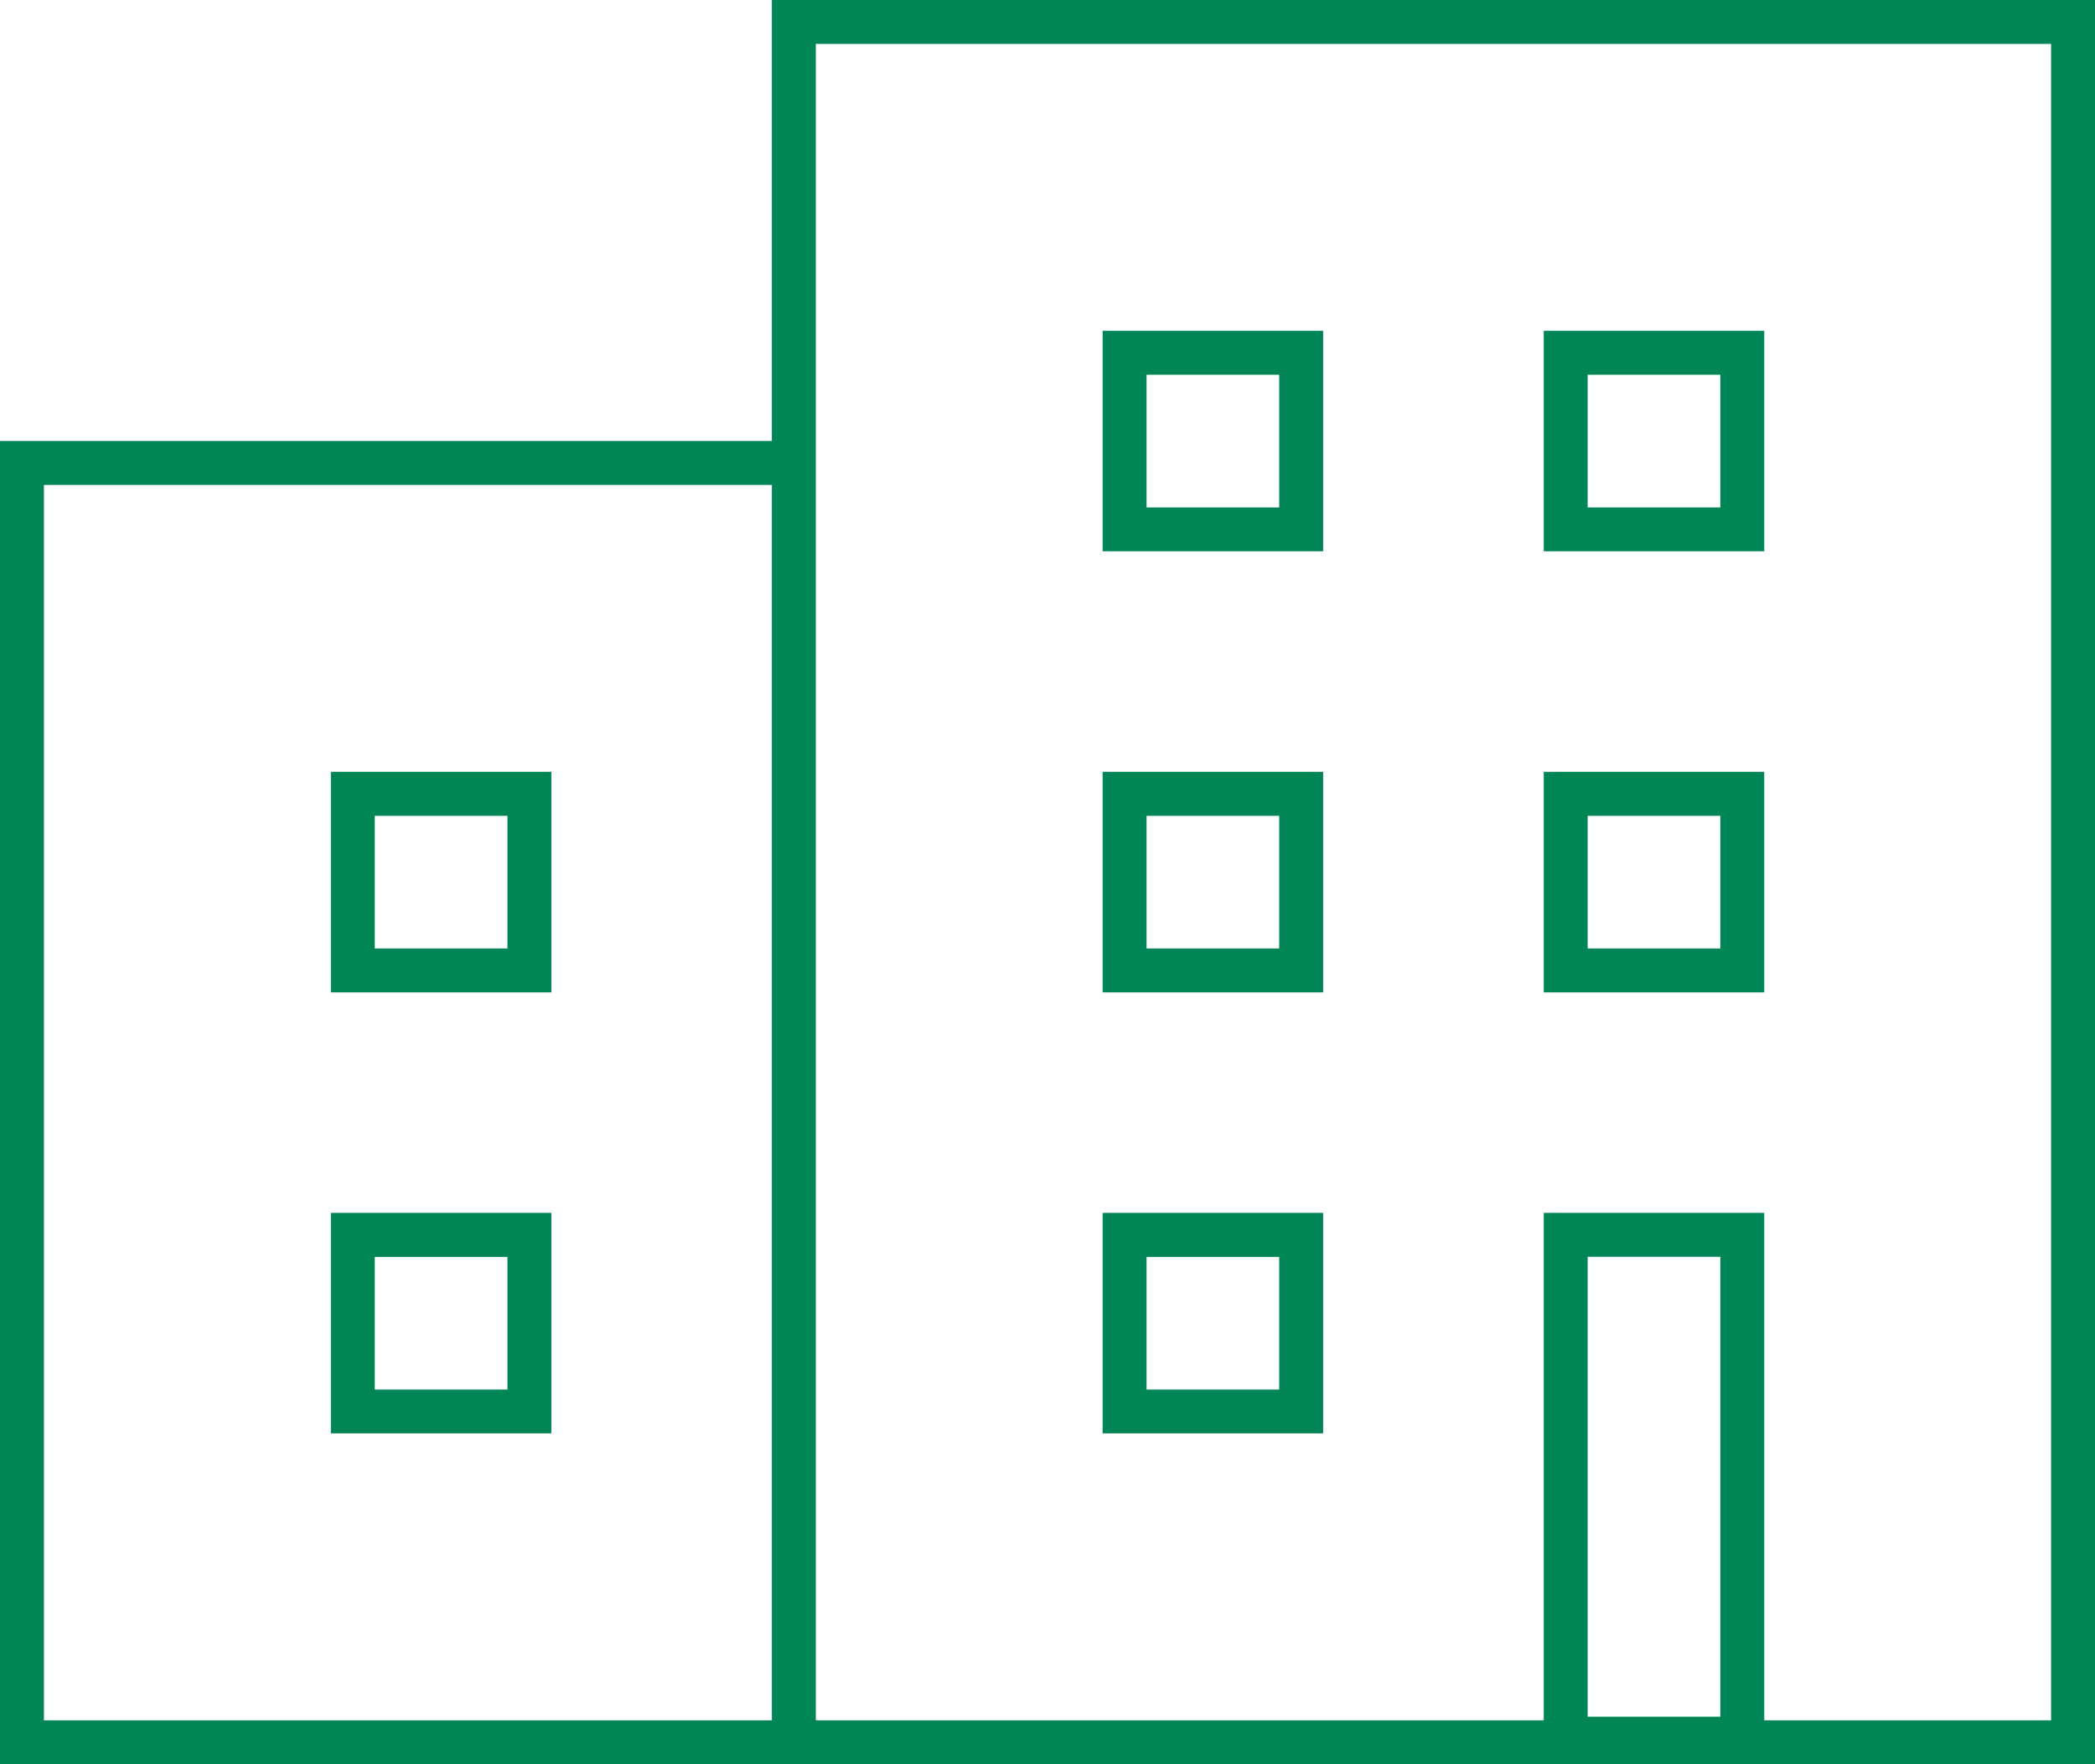
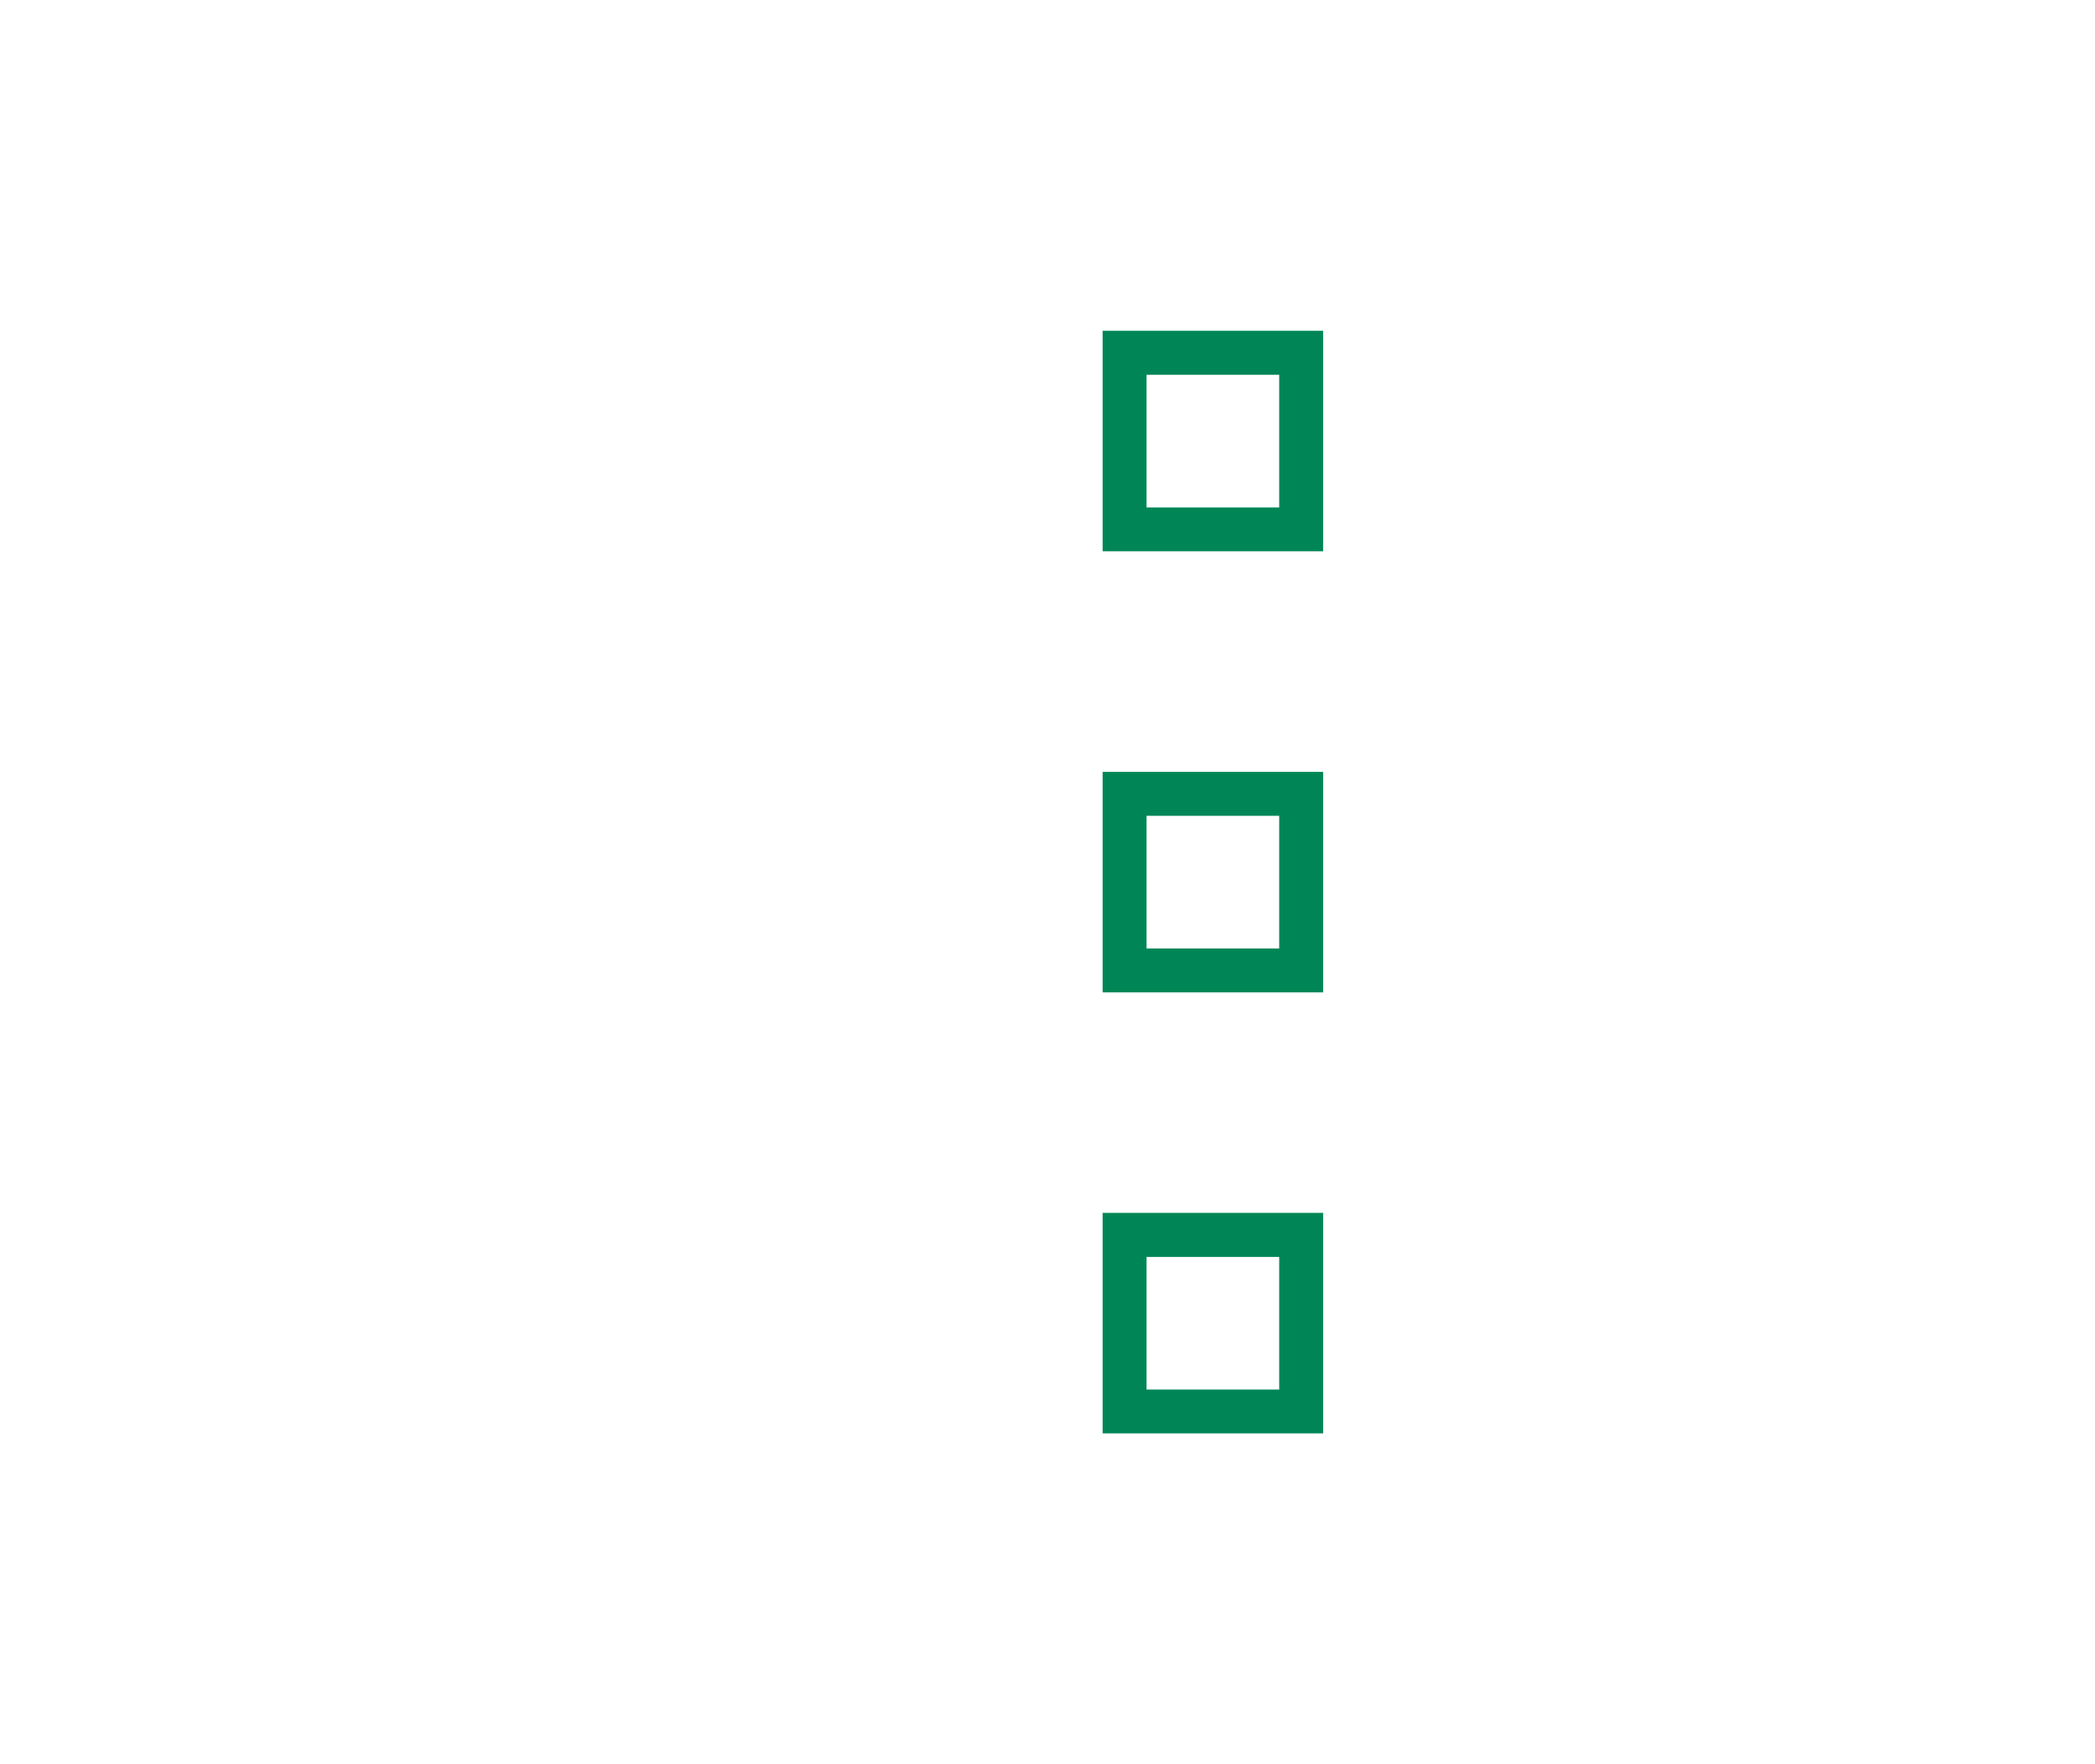
<svg xmlns="http://www.w3.org/2000/svg" id="Layer_2" data-name="Layer 2" viewBox="0 0 190.78 160.66">
  <defs>
    <style> .cls-1 { fill: #008656; } </style>
  </defs>
  <g id="Layer_1-2" data-name="Layer 1">
    <g>
-       <path class="cls-1" d="M70.29,0v40.16H0v120.49h190.78V0h-120.49ZM70.29,156.66H4V44.16h66.29v112.49ZM144.58,156.33v-41.88h12.08v41.88h-12.08ZM186.78,156.66h-26.12v-46.21h-20.08v46.21h-66.29V4h112.49v152.66Z" />
      <path class="cls-1" d="M120.49,30.12h-20.08v20.08h20.08v-20.08ZM116.49,46.21h-12.08v-12.08h12.08v12.08Z" />
-       <path class="cls-1" d="M160.66,30.12h-20.08v20.08h20.08v-20.08ZM156.66,46.21h-12.08v-12.08h12.08v12.08Z" />
      <path class="cls-1" d="M120.49,70.29h-20.08v20.08h20.08v-20.08ZM116.49,86.37h-12.08v-12.08h12.08v12.08Z" />
-       <path class="cls-1" d="M160.66,70.29h-20.08v20.08h20.08v-20.08ZM156.66,86.37h-12.08v-12.08h12.08v12.08Z" />
      <path class="cls-1" d="M120.49,110.45h-20.08v20.08h20.08v-20.08ZM116.49,126.54h-12.08v-12.08h12.08v12.08Z" />
-       <path class="cls-1" d="M50.21,70.29h-20.08v20.08h20.08v-20.08ZM46.21,86.37h-12.08v-12.08h12.08v12.08Z" />
-       <path class="cls-1" d="M50.21,110.45h-20.08v20.08h20.08v-20.08ZM46.21,126.54h-12.08v-12.08h12.08v12.08Z" />
    </g>
  </g>
</svg>